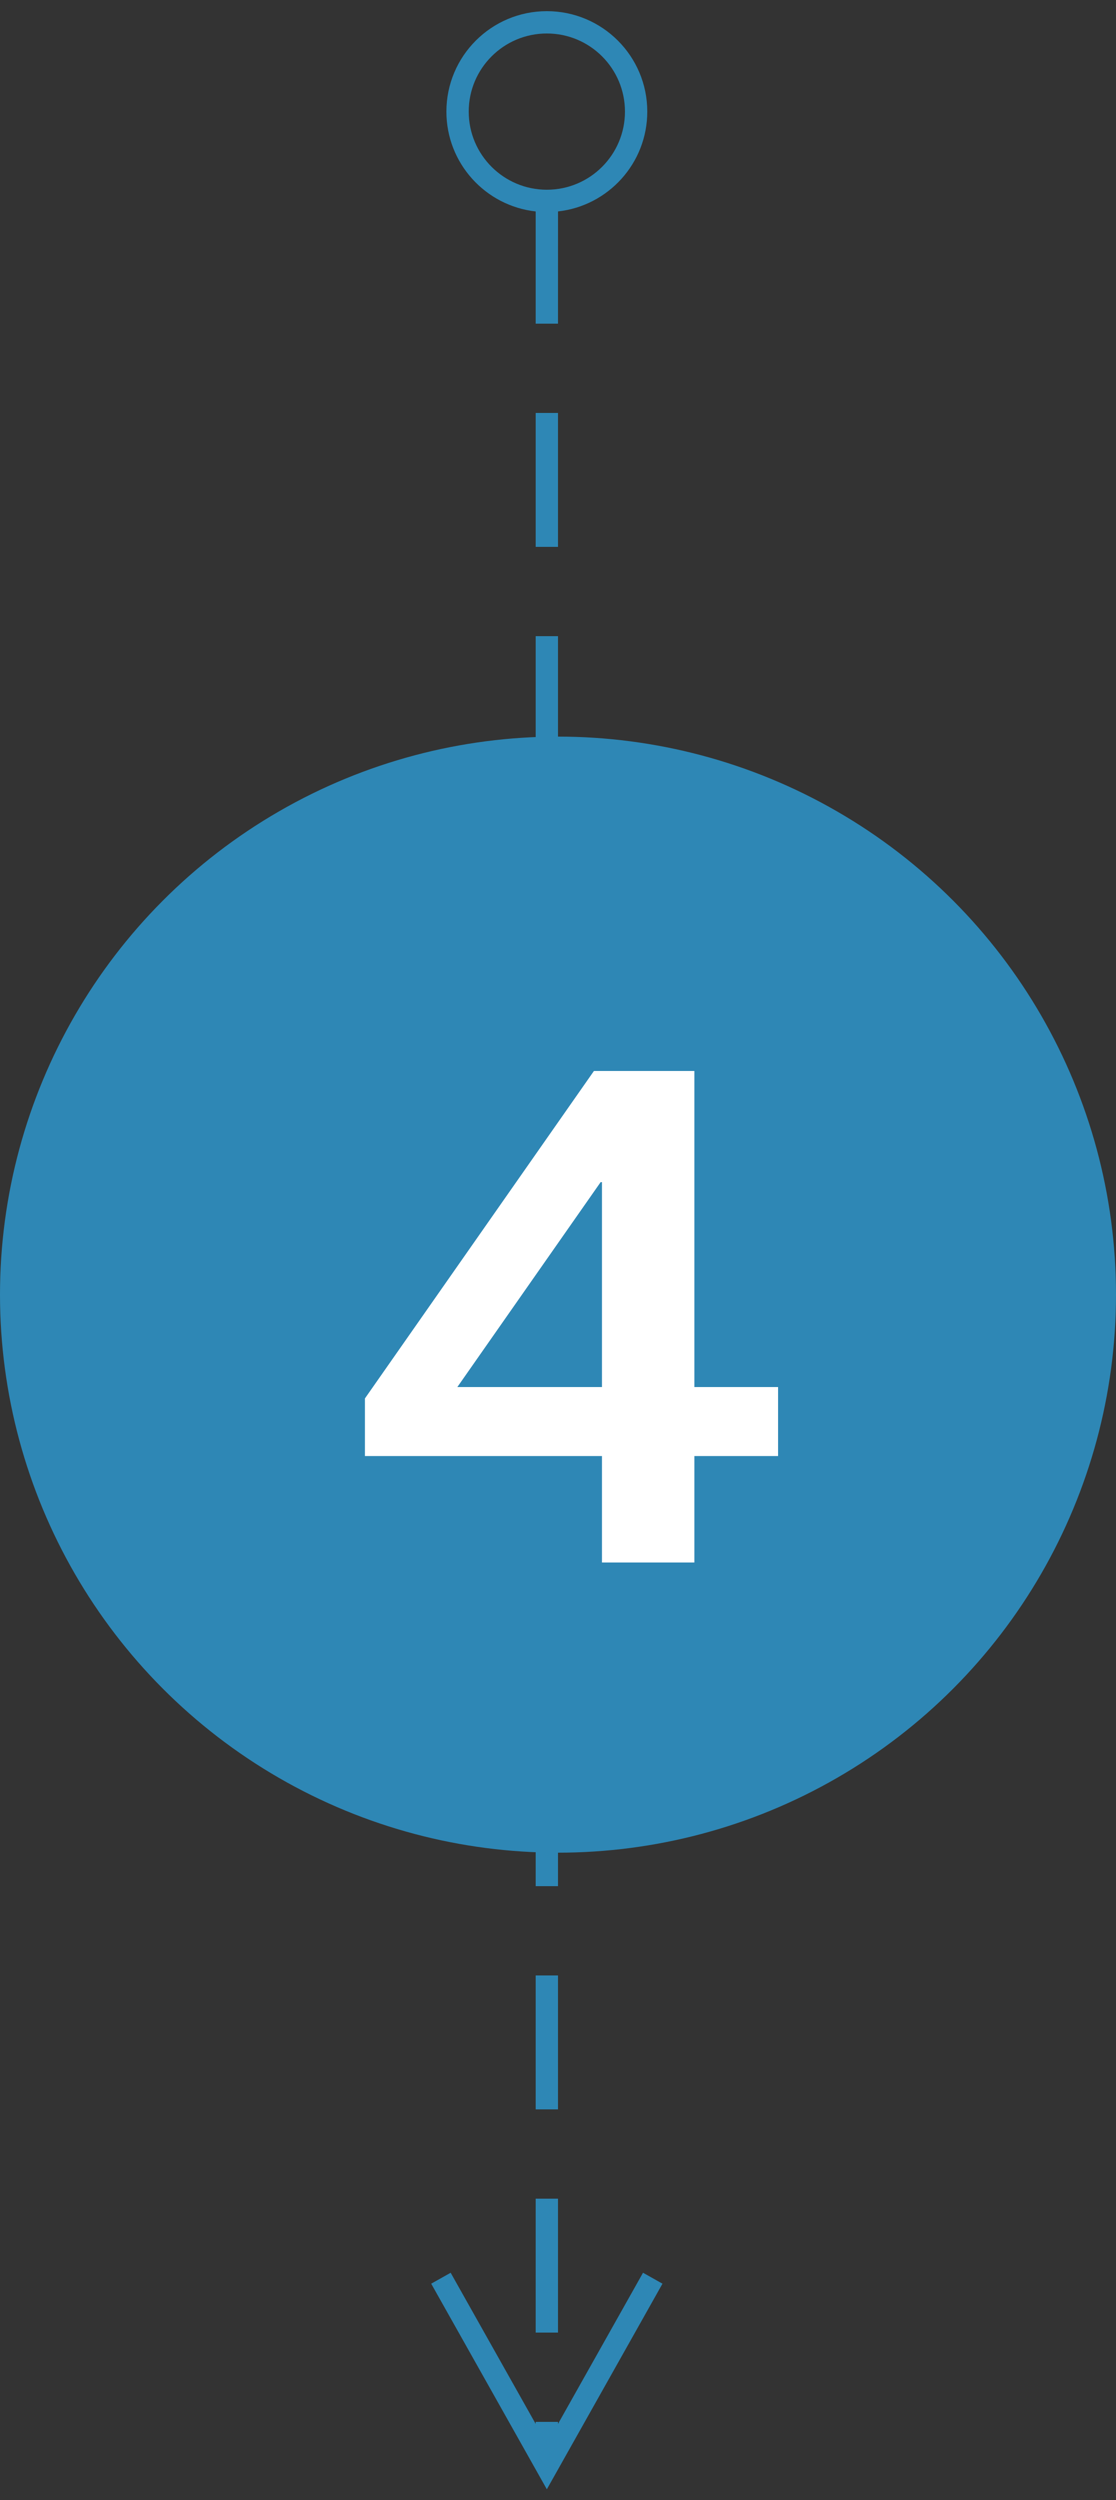
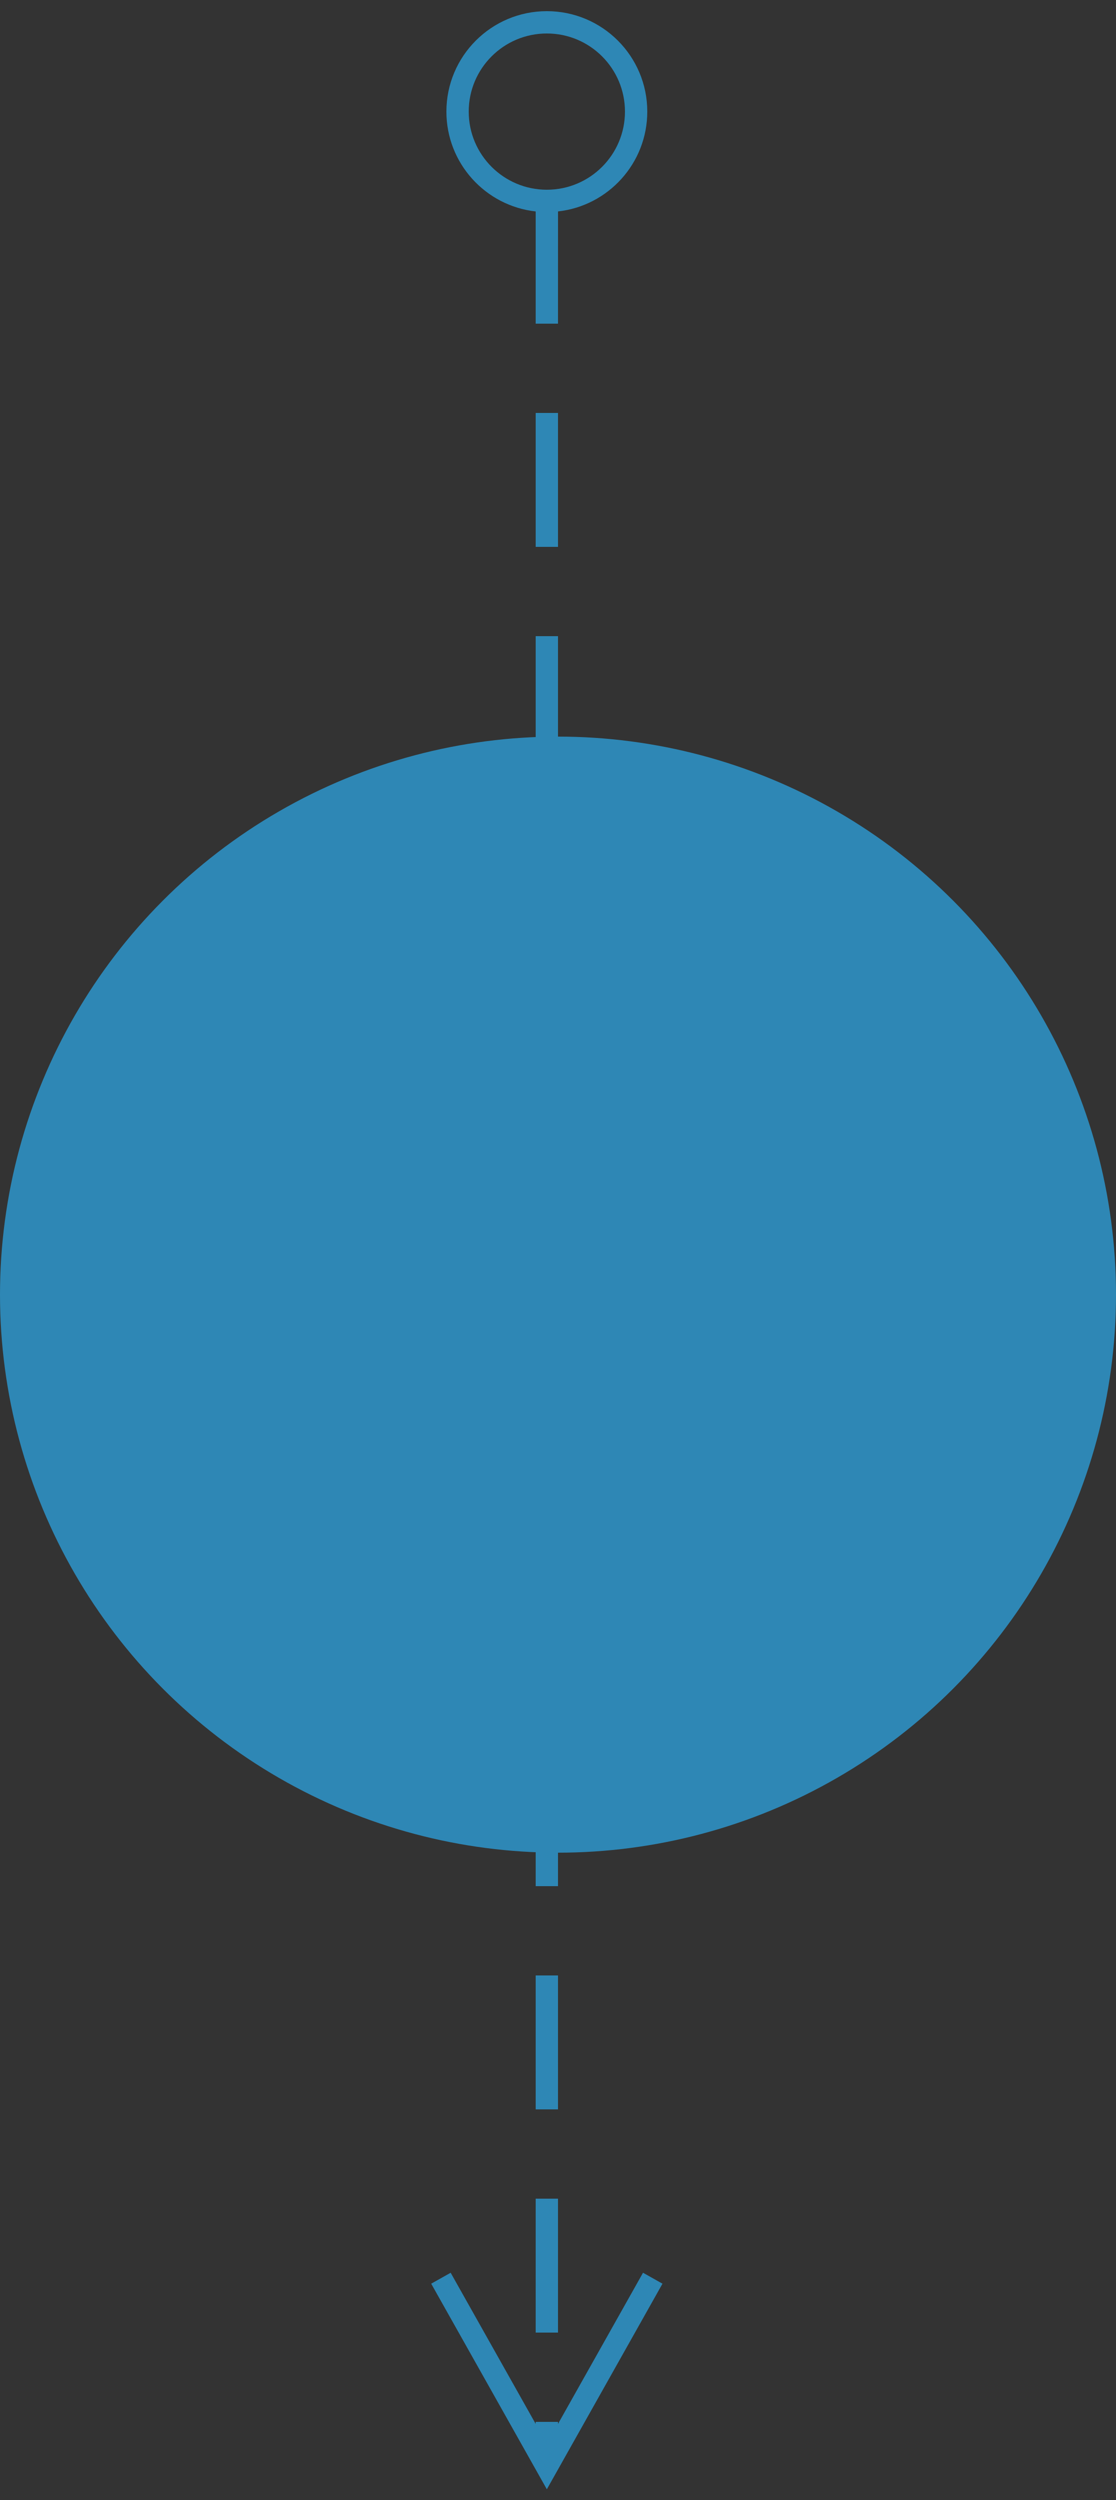
<svg xmlns="http://www.w3.org/2000/svg" width="50px" height="112px" viewBox="0 0 50 112" version="1.1">
  <rect x="0" y="0" width="50" height="112" fill="#333333" stroke="none" />
  <title>Group 35</title>
  <desc>Created with Sketch.</desc>
  <g id="Page-1" stroke="none" stroke-width="1" fill="none" fill-rule="evenodd">
    <g id="Group-35" transform="translate(0, 5)" fill-rule="nonzero">
      <path id="Line-Copy-3" d="M28.809,96.819 L29.681,97.309 L29.436,97.745 L24.936,105.745 L24.5,106.52 L24.064,105.745 L19.564,97.745 L19.319,97.309 L20.191,96.819 L20.436,97.255 L24,103.591 L24,103.5 L25,103.5 L25,103.591 L28.564,97.255 L28.809,96.819 Z M25,93.5 L25,99.5 L24,99.5 L24,93.5 L25,93.5 Z M25,83.5 L25,89.5 L24,89.5 L24,83.5 L25,83.5 Z M25,73.5 L25,79.5 L24,79.5 L24,73.5 L25,73.5 Z M25,63.5 L25,69.5 L24,69.5 L24,63.5 L25,63.5 Z M25,53.5 L25,59.5 L24,59.5 L24,53.5 L25,53.5 Z M25,43.5 L25,49.5 L24,49.5 L24,43.5 L25,43.5 Z M25,33.5 L25,39.5 L24,39.5 L24,33.5 L25,33.5 Z M25,23.5 L25,29.5 L24,29.5 L24,23.5 L25,23.5 Z M25,13.5 L25,19.5 L24,19.5 L24,13.5 L25,13.5 Z M24.5,-4.5 C26.985,-4.5 29,-2.485 29,-2.4492936e-16 C29,2.316 27.25,4.223 25.001,4.472 L25,9.5 L24,9.5 L24,4.473 C21.75,4.224 20,2.316 20,2.4492936e-16 C20,-2.485 22.015,-4.5 24.5,-4.5 Z M24.5,-3.5 C22.567,-3.5 21,-1.933 21,2.4492936e-16 C21,1.933 22.567,3.5 24.5,3.5 C26.433,3.5 28,1.933 28,-2.4492936e-16 C28,-1.933 26.433,-3.5 24.5,-3.5 Z" fill="#2E87B5" />
      <circle id="Oval-Copy-4" fill="#2E87B5" cx="25" cy="53" r="25" />
-       <path d="M31.11,65 L31.11,60.23 L34.86,60.23 L34.86,57.14 L31.11,57.14 L31.11,42.98 L26.61,42.98 L16.35,57.65 L16.35,60.23 L26.97,60.23 L26.97,65 L31.11,65 Z M26.97,57.14 L20.49,57.14 L26.91,47.96 L26.97,47.96 L26.97,57.14 Z" id="4" fill="#FFFFFF" />
    </g>
  </g>
</svg>